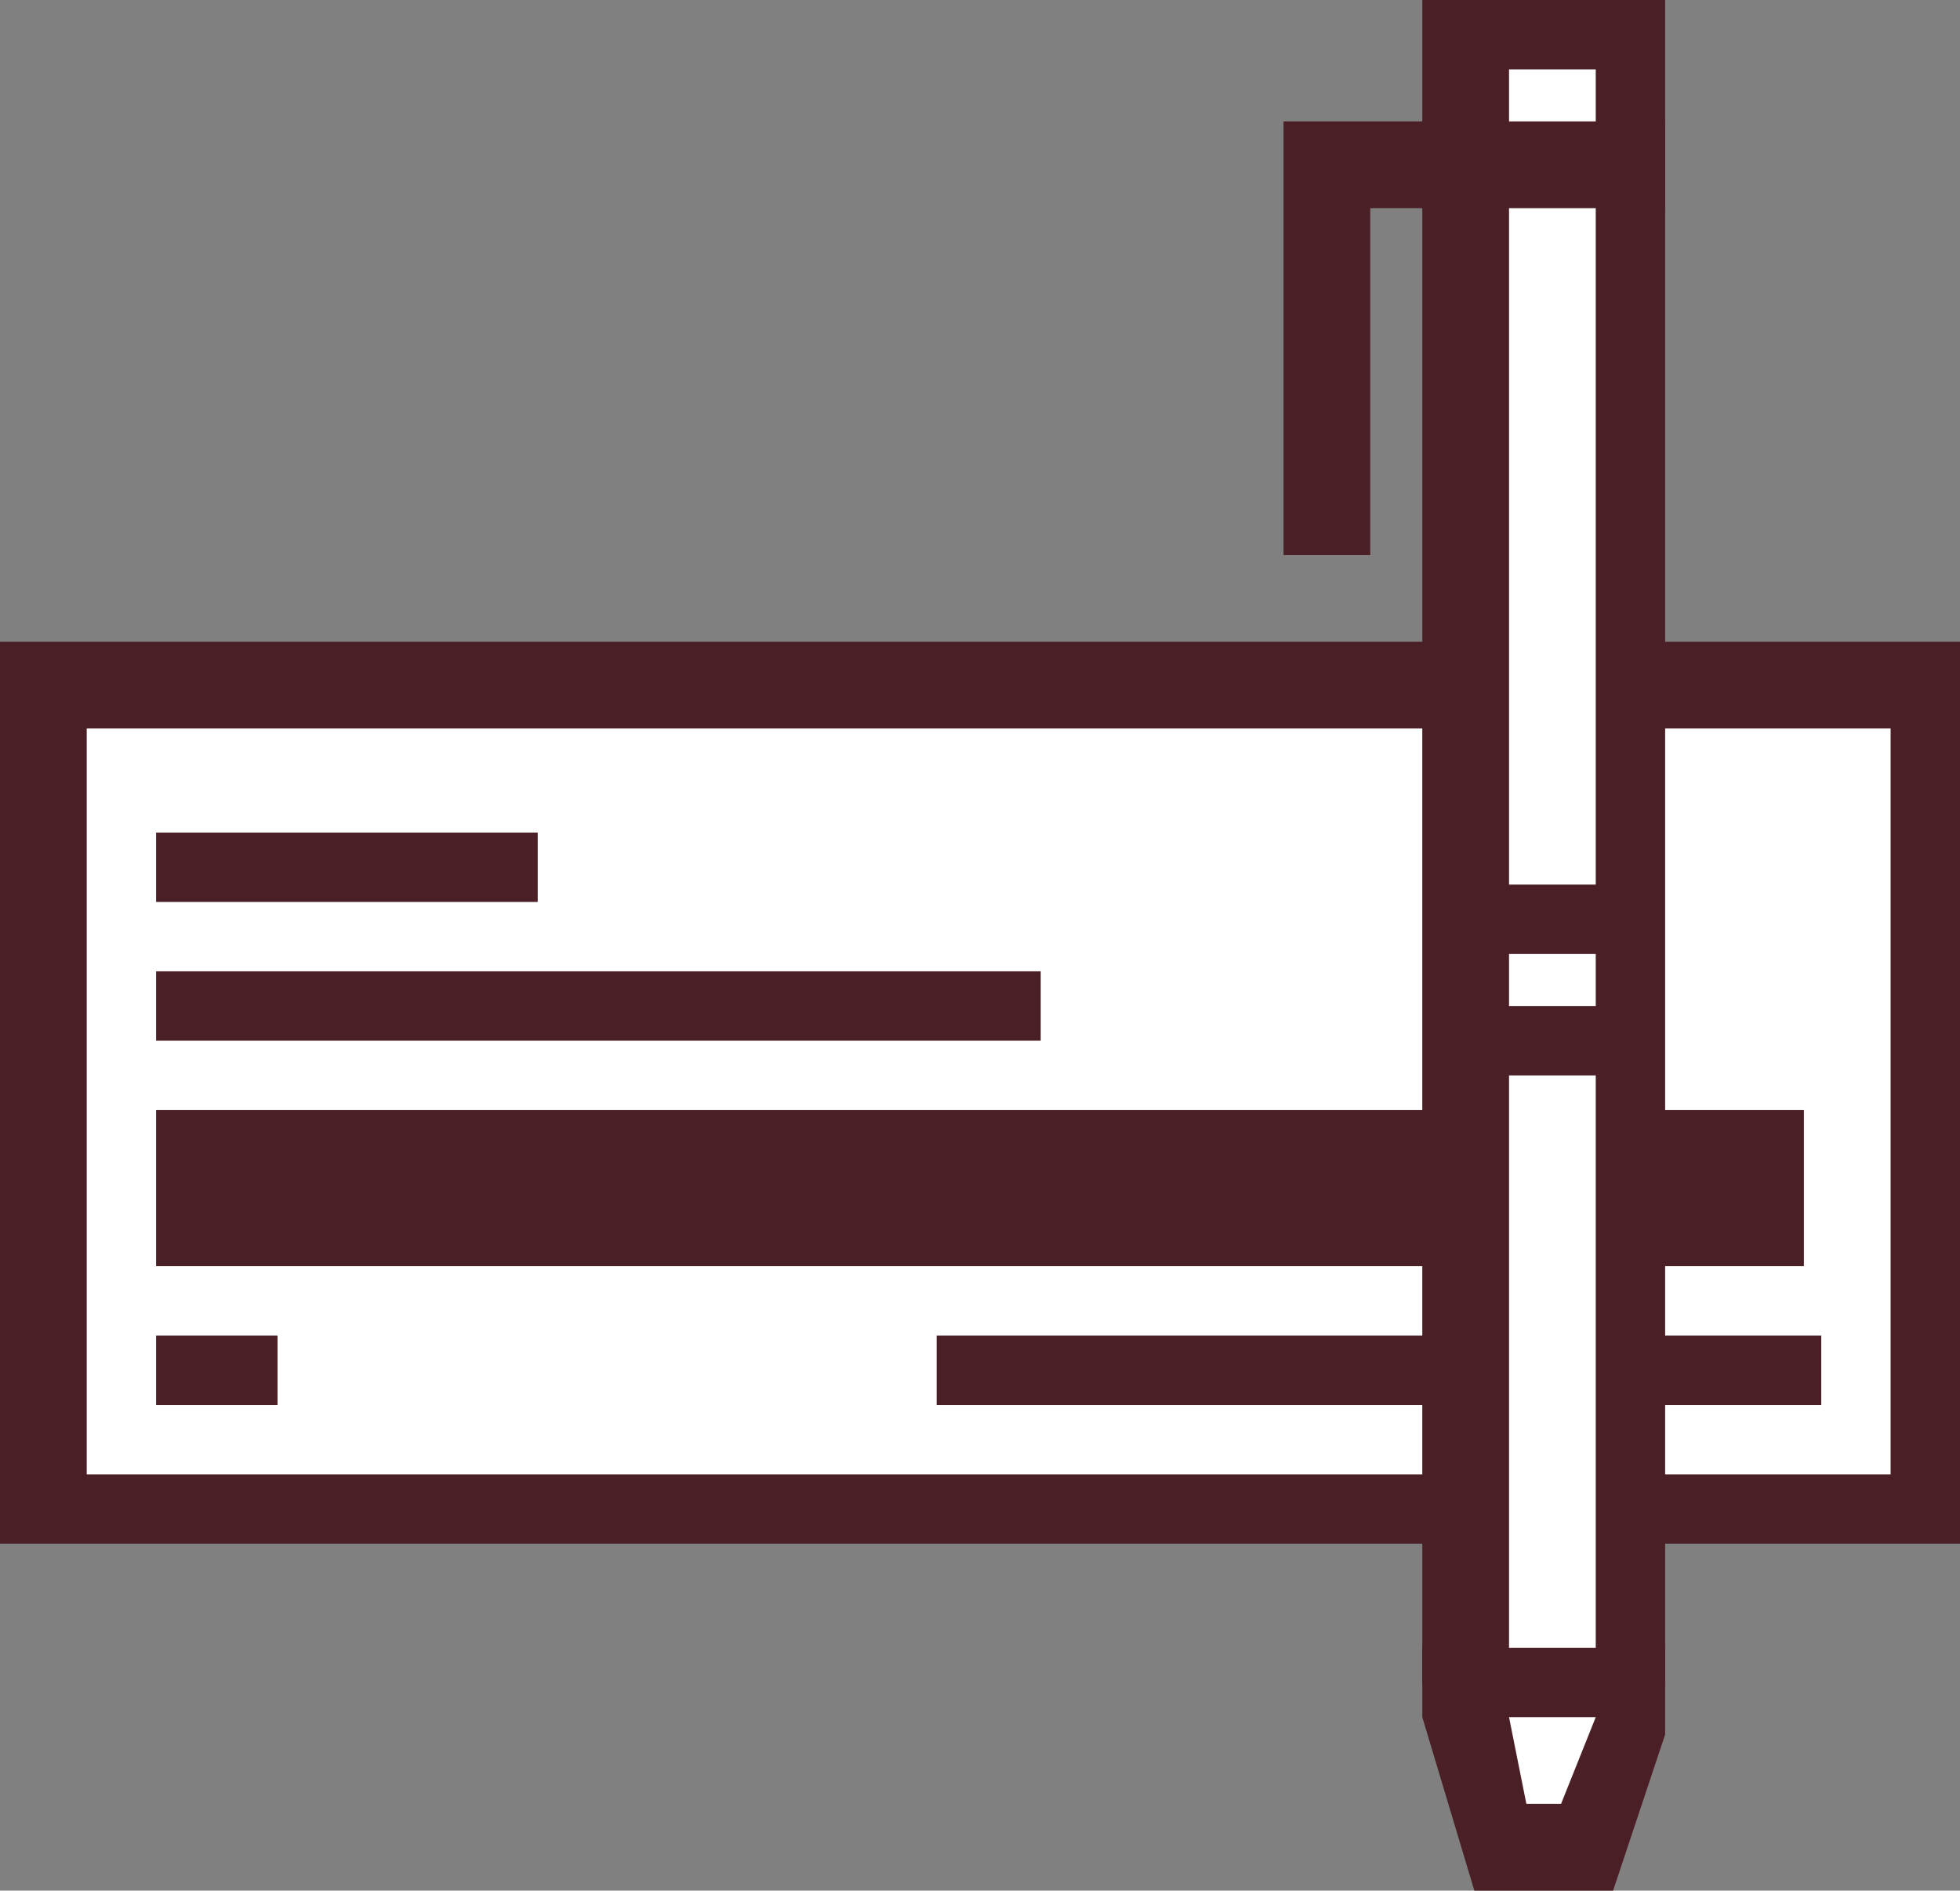
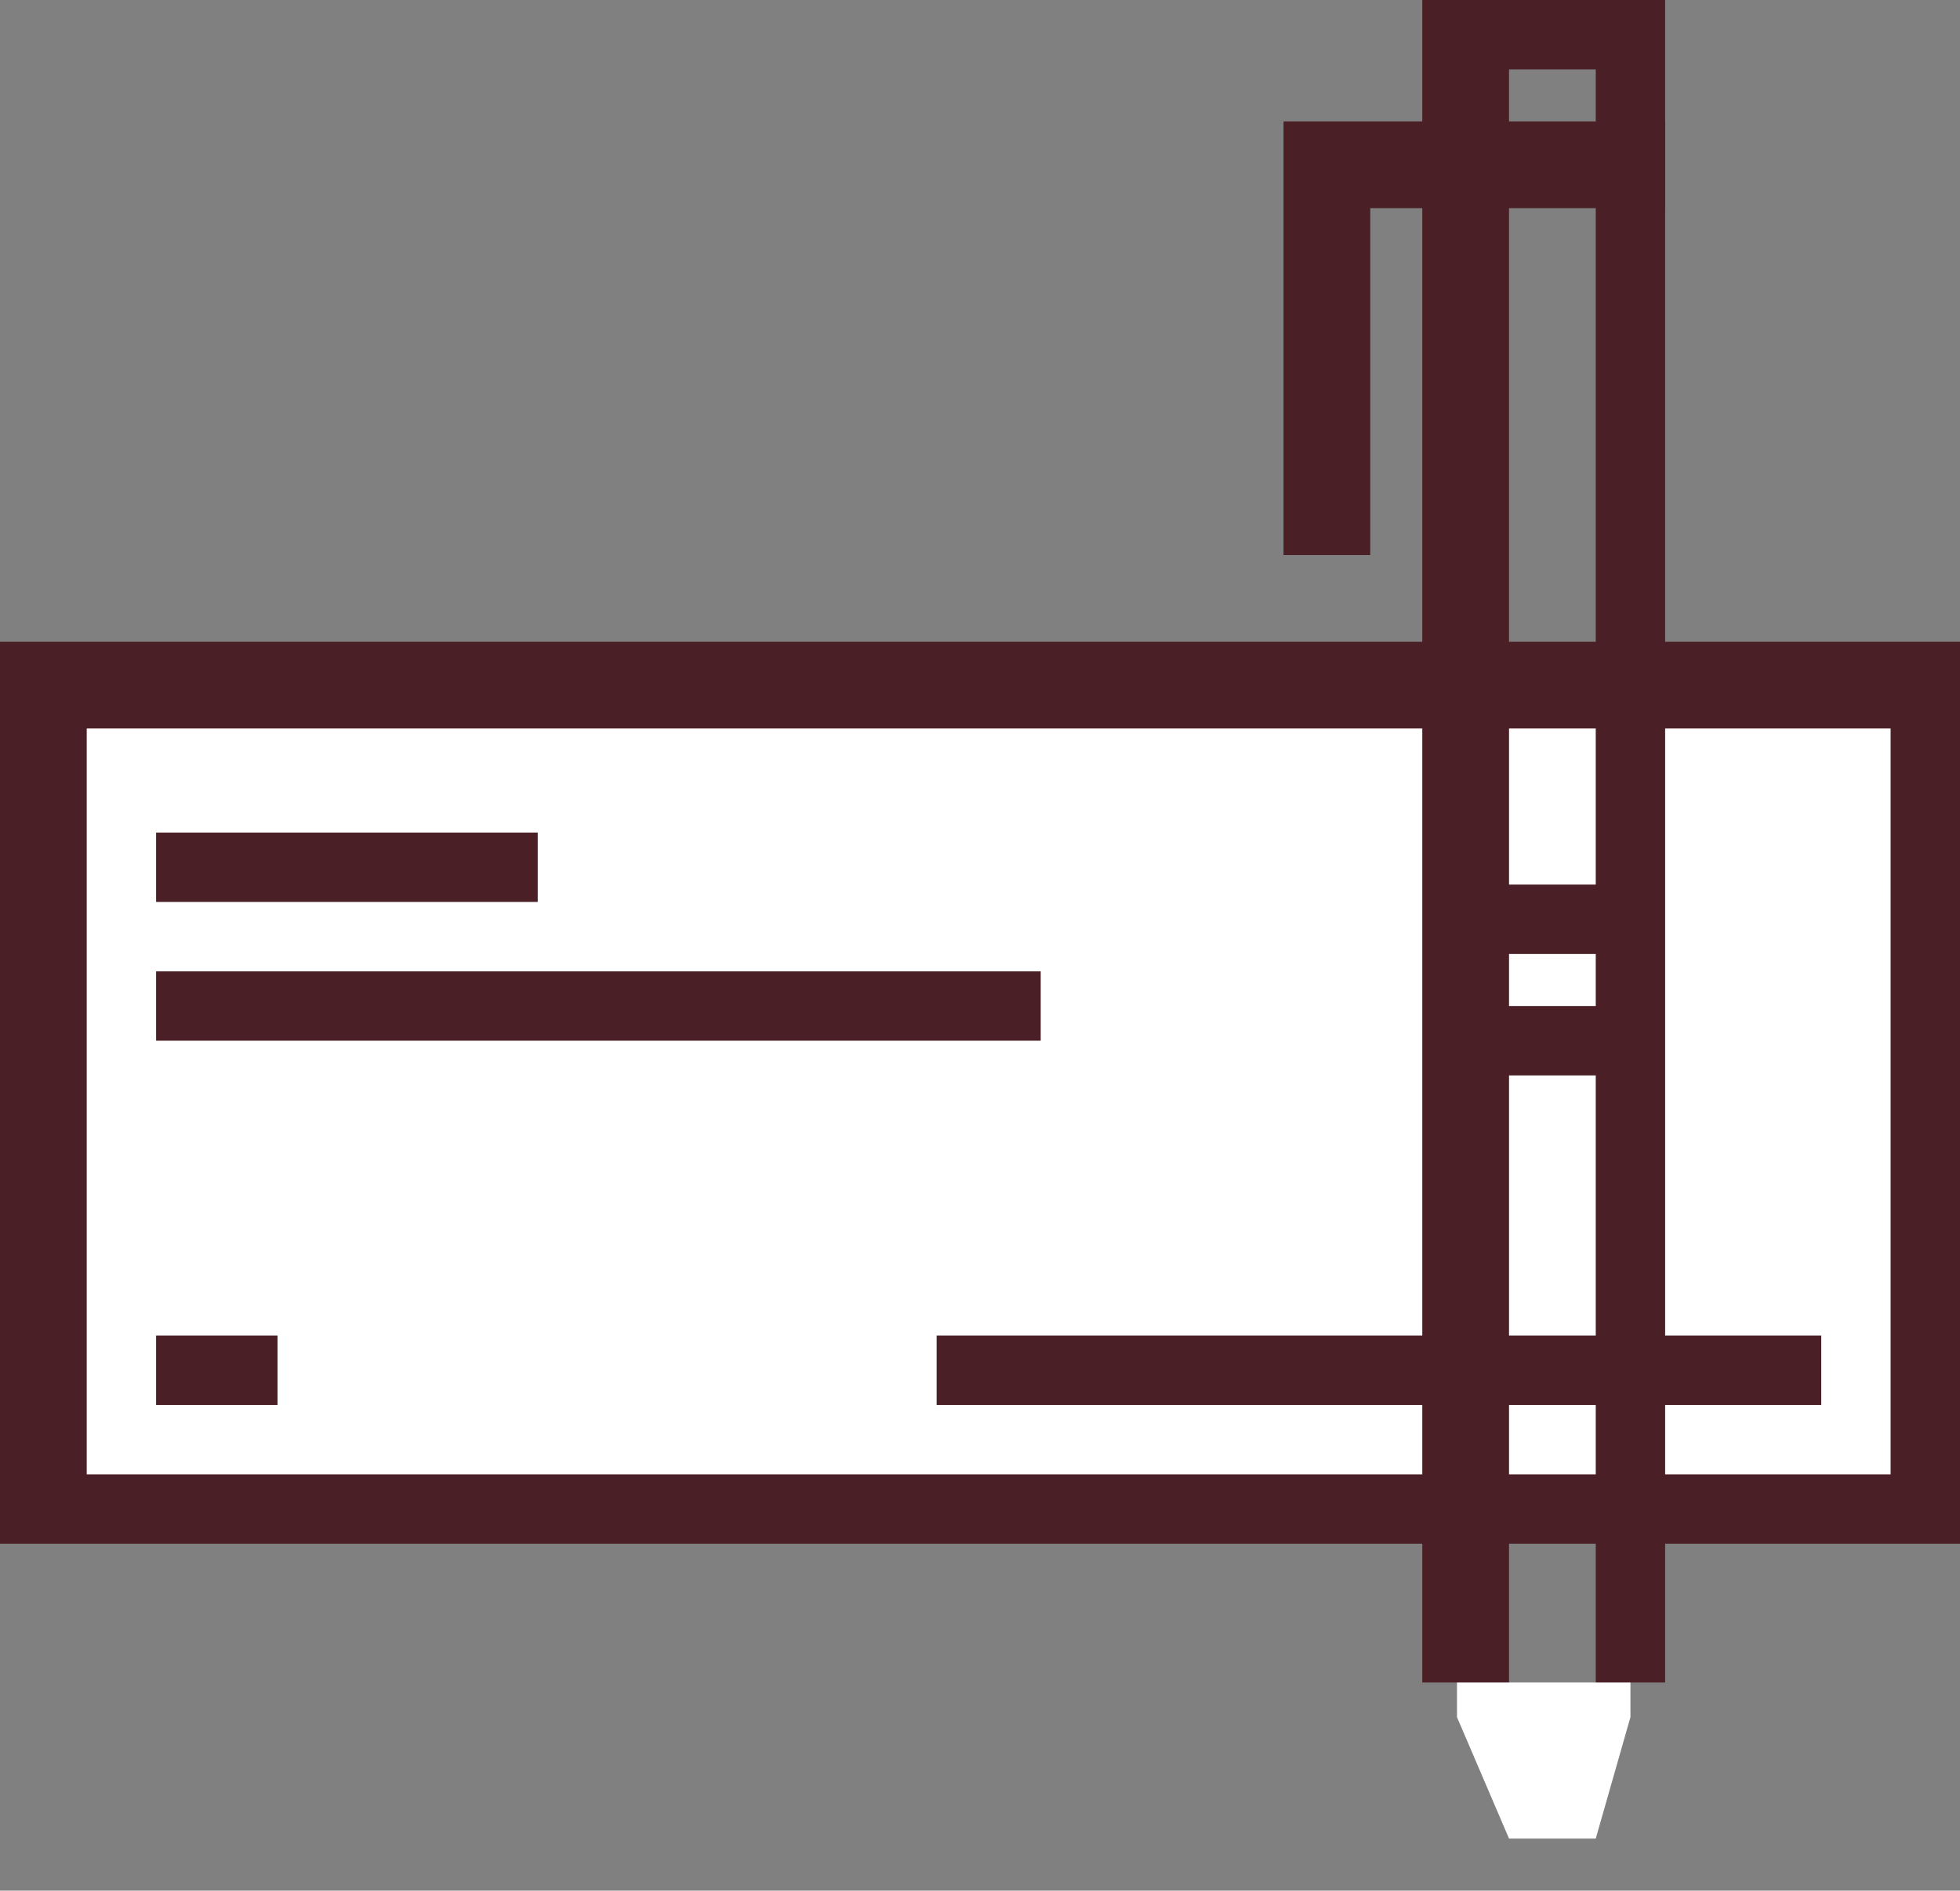
<svg xmlns="http://www.w3.org/2000/svg" version="1.1" id="Layer_3" x="0px" y="0px" viewBox="0 0 11.3 10.9" style="enable-background:new 0 0 11.3 10.9;" xml:space="preserve">
  <rect x="0" y="0" width="11.3" height="10.9" fill="#808080" stroke="none" />
  <style type="text/css">
	.st0{fill:#FFFFFF;}
	.st1{fill:#4A1F25;}
</style>
  <g>
    <g>
      <rect x="0.2" y="3.9" class="st0" width="10.9" height="4.8" />
      <path class="st1" d="M11.3,8.9H0V3.7h11.3V8.9z M0.5,8.5h10.4V4.2H0.5V8.5z" />
    </g>
-     <rect x="0.9" y="6.4" class="st1" width="9.5" height="0.9" />
    <g>
      <line class="st0" x1="3.1" y1="5" x2="0.9" y2="5" />
      <rect x="0.9" y="4.8" class="st1" width="2.2" height="0.4" />
    </g>
    <g>
      <line class="st0" x1="6" y1="5.8" x2="0.9" y2="5.8" />
      <rect x="0.9" y="5.6" class="st1" width="5.1" height="0.4" />
    </g>
    <g>
      <line class="st0" x1="10.4" y1="7.9" x2="5.4" y2="7.9" />
      <rect x="5.4" y="7.7" class="st1" width="5.1" height="0.4" />
    </g>
    <g>
      <line class="st0" x1="1.6" y1="7.9" x2="0.9" y2="7.9" />
      <rect x="0.9" y="7.7" class="st1" width="0.7" height="0.4" />
    </g>
    <g>
      <g>
-         <polyline class="st0" points="8.4,9.7 8.4,0.2 9.4,0.2 9.4,9.7    " />
        <polygon class="st1" points="9.6,9.7 9.2,9.7 9.2,0.4 8.7,0.4 8.7,9.7 8.2,9.7 8.2,0 9.6,0    " />
      </g>
      <g>
        <line class="st0" x1="8.5" y1="6" x2="9.5" y2="6" />
        <rect x="8.5" y="5.8" class="st1" width="1" height="0.4" />
      </g>
      <g>
        <line class="st0" x1="8.5" y1="5.3" x2="9.5" y2="5.3" />
        <rect x="8.5" y="5.1" class="st1" width="1" height="0.4" />
      </g>
      <g>
        <polygon class="st1" points="7.9,3.2 7.4,3.2 7.4,0.7 9.6,0.7 9.6,1.2 7.9,1.2    " />
      </g>
      <g>
        <polygon class="st0" points="9.4,9.8 9.4,9.7 8.4,9.7 8.4,9.8 8.4,9.9 8.7,10.6 9.2,10.6 9.4,9.9    " />
-         <path class="st1" d="M9.3,10.9H8.5L8.2,9.9V9.5h1.4v0.5L9.3,10.9z M8.8,10.4H9l0.2-0.5H8.7L8.8,10.4z" />
      </g>
    </g>
  </g>
</svg>